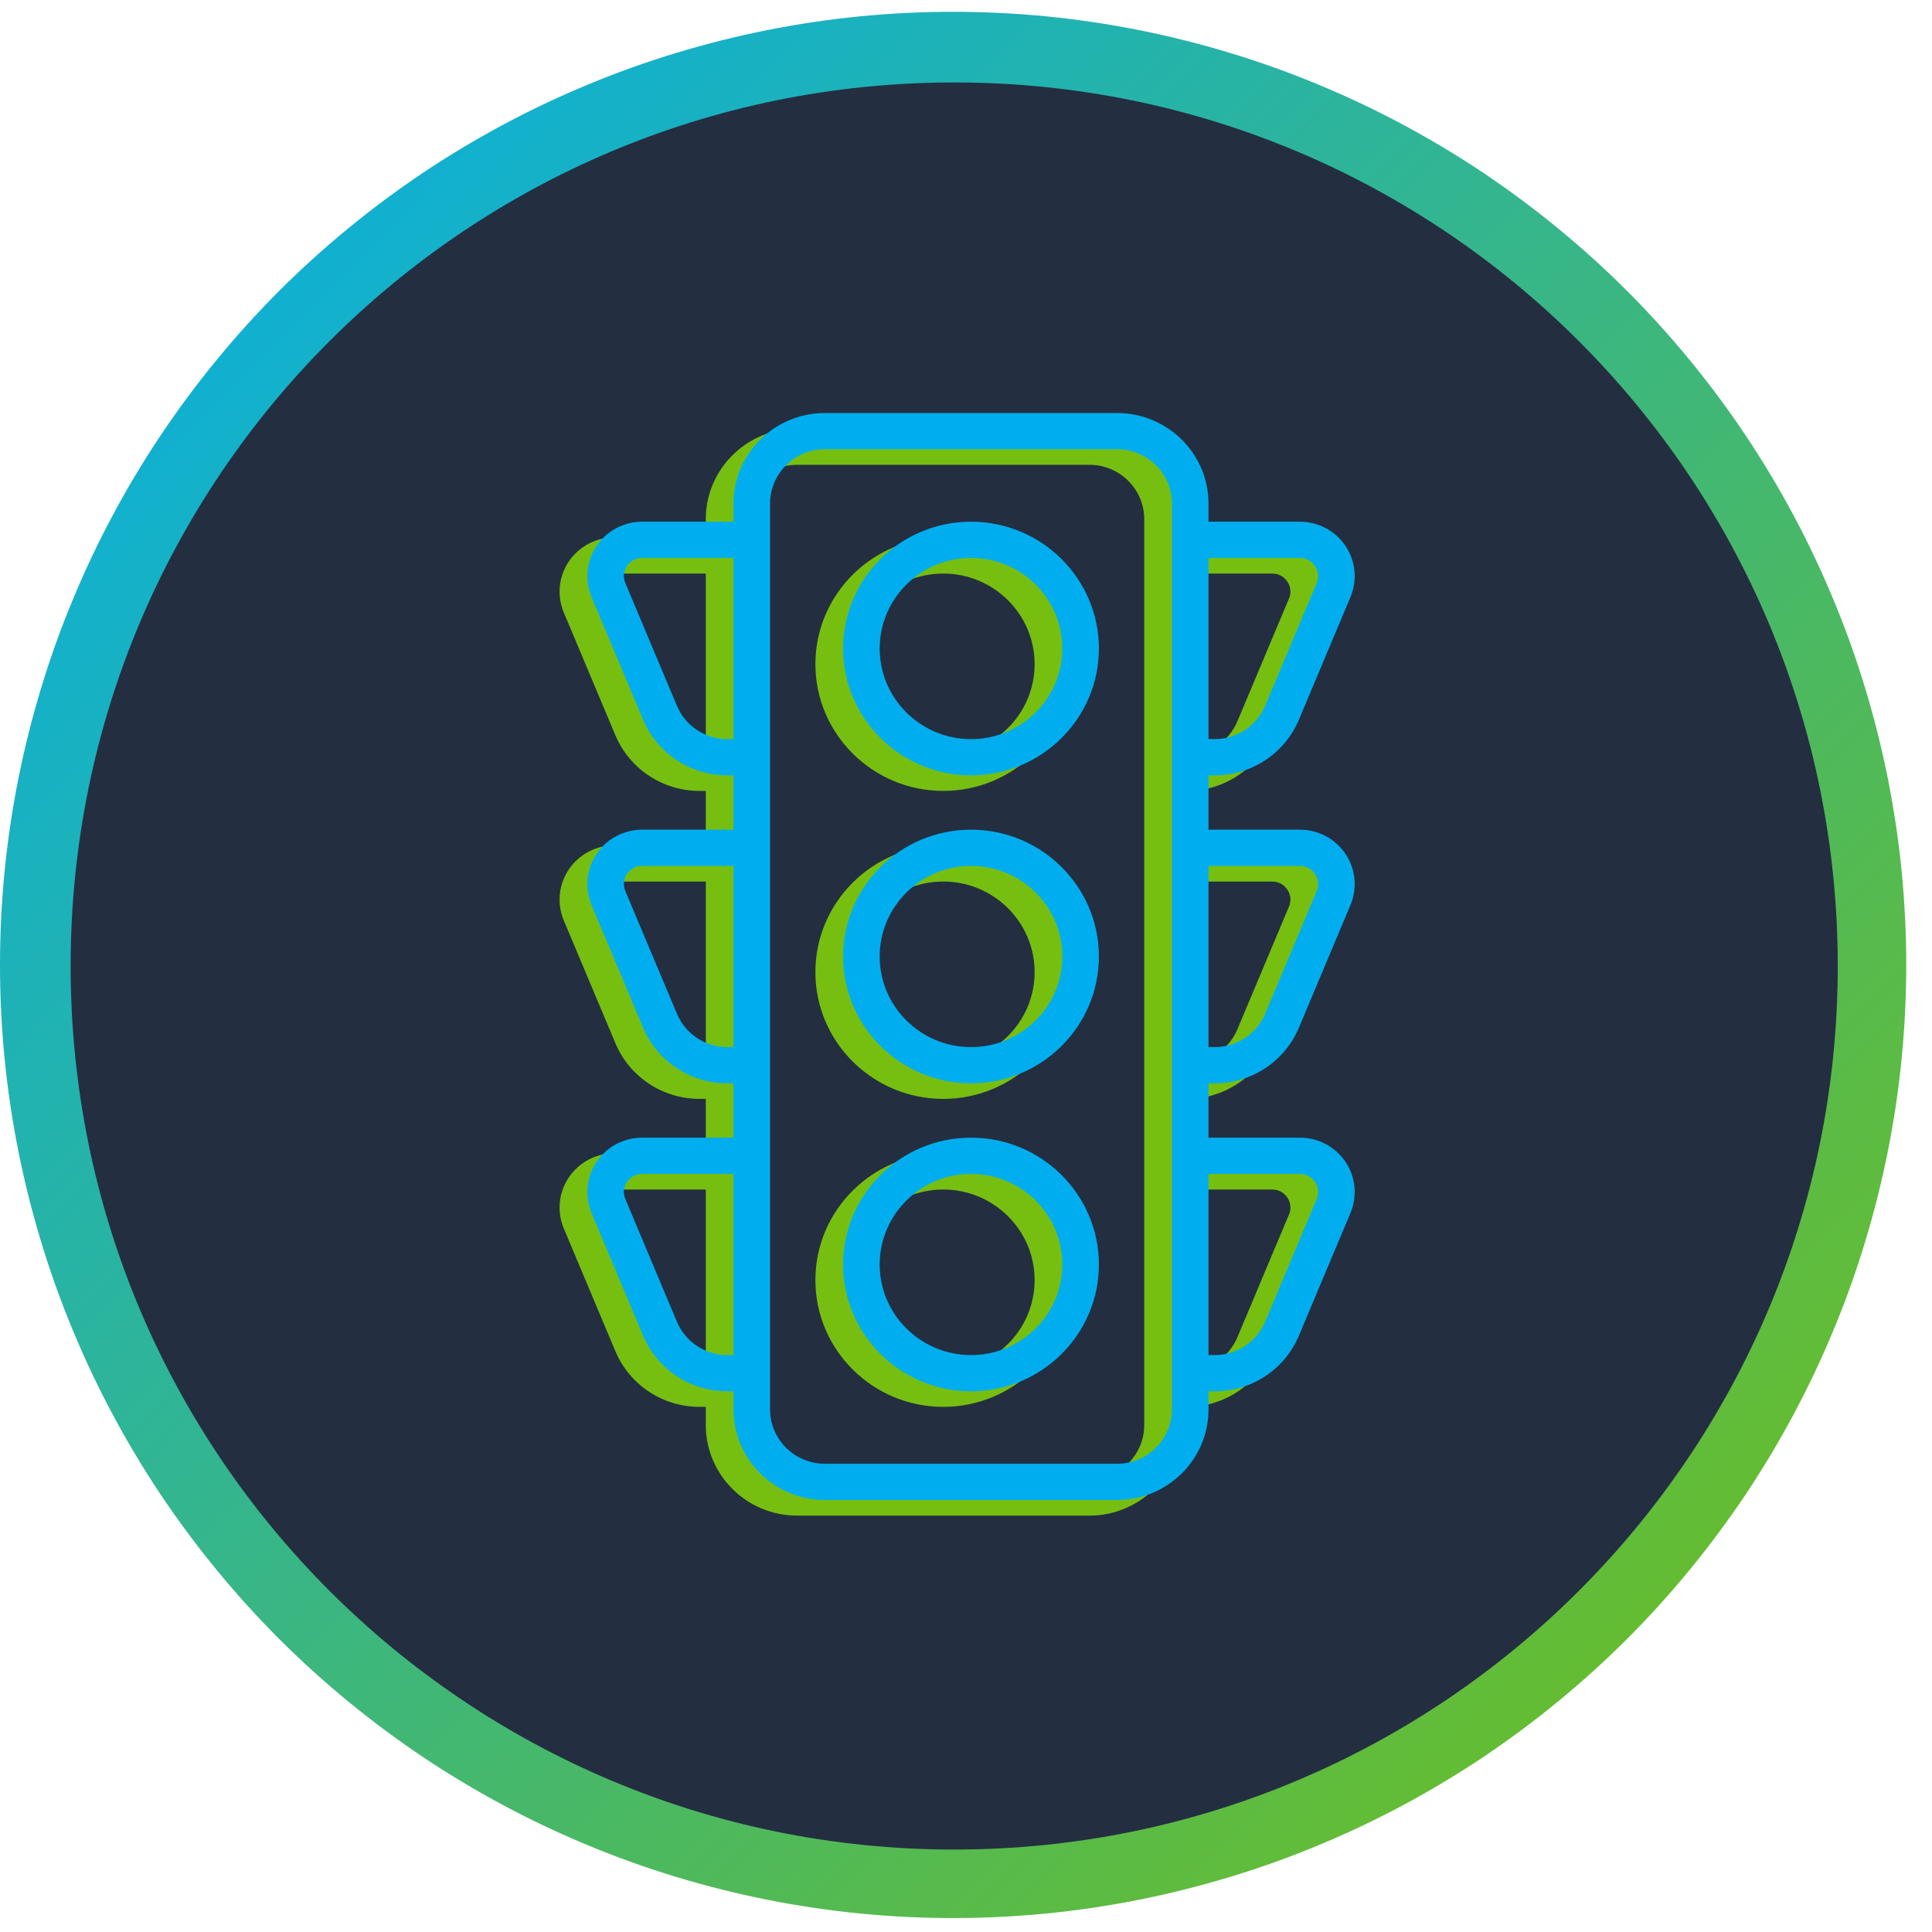
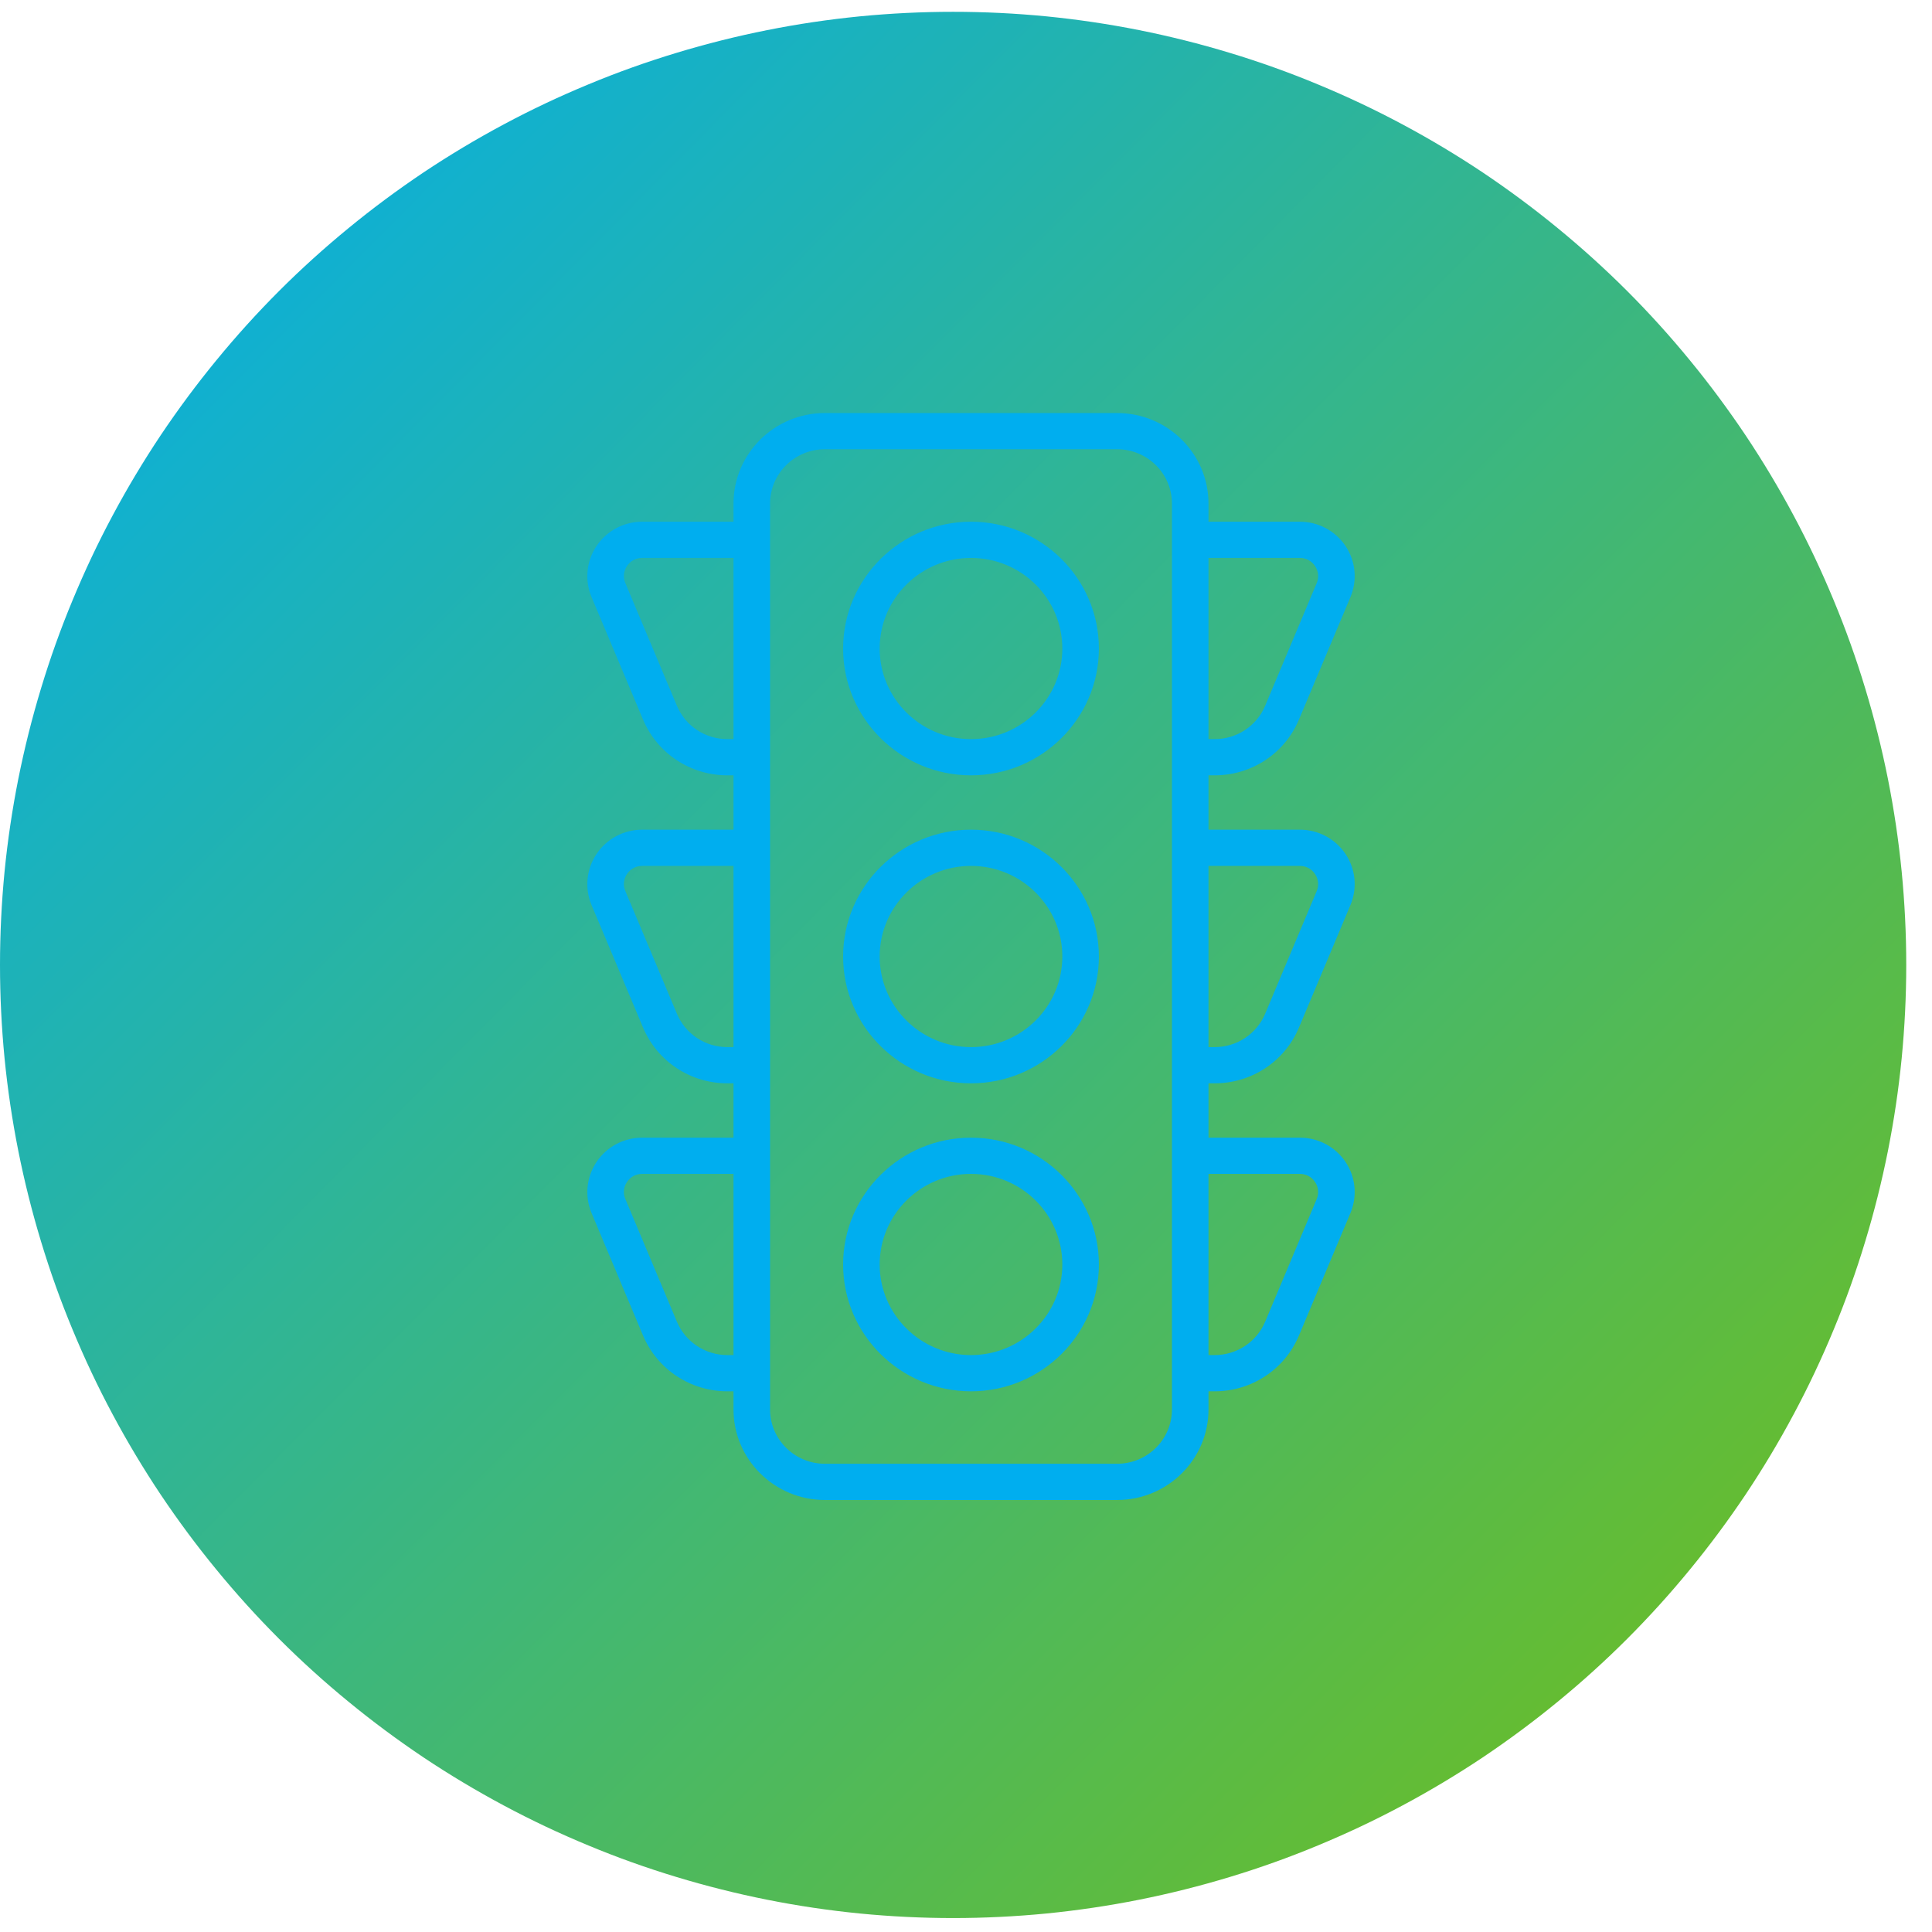
<svg xmlns="http://www.w3.org/2000/svg" width="150" zoomAndPan="magnify" viewBox="0 0 112.5 112.5" height="150" preserveAspectRatio="xMidYMid meet" version="1.0">
  <defs>
    <clipPath id="fcd388e48d">
      <path d="M 0 0.688 L 111 0.688 L 111 111.688 L 0 111.688 Z M 0 0.688 " clip-rule="nonzero" />
    </clipPath>
    <clipPath id="1665cba793">
      <path d="M 111 56.188 C 111 58.004 110.91 59.82 110.734 61.629 C 110.555 63.438 110.289 65.23 109.934 67.016 C 109.578 68.797 109.137 70.559 108.609 72.297 C 108.082 74.039 107.473 75.746 106.773 77.426 C 106.078 79.105 105.305 80.746 104.445 82.352 C 103.59 83.953 102.656 85.512 101.648 87.023 C 100.637 88.531 99.555 89.992 98.402 91.395 C 97.25 92.801 96.031 94.148 94.746 95.434 C 93.461 96.719 92.113 97.938 90.707 99.09 C 89.305 100.242 87.844 101.324 86.336 102.336 C 84.824 103.344 83.266 104.277 81.664 105.133 C 80.059 105.992 78.418 106.766 76.738 107.461 C 75.059 108.16 73.352 108.77 71.609 109.297 C 69.871 109.824 68.109 110.266 66.328 110.621 C 64.543 110.977 62.75 111.242 60.941 111.422 C 59.133 111.598 57.316 111.688 55.5 111.688 C 53.684 111.688 51.867 111.598 50.059 111.422 C 48.25 111.242 46.457 110.977 44.672 110.621 C 42.891 110.266 41.129 109.824 39.391 109.297 C 37.648 108.77 35.941 108.16 34.262 107.461 C 32.582 106.766 30.941 105.992 29.336 105.133 C 27.734 104.277 26.176 103.344 24.664 102.336 C 23.156 101.324 21.695 100.242 20.293 99.09 C 18.887 97.938 17.539 96.719 16.254 95.434 C 14.969 94.148 13.75 92.801 12.598 91.395 C 11.445 89.992 10.363 88.531 9.352 87.023 C 8.344 85.512 7.41 83.953 6.555 82.352 C 5.695 80.746 4.922 79.105 4.227 77.426 C 3.527 75.746 2.918 74.039 2.391 72.297 C 1.863 70.559 1.422 68.797 1.066 67.016 C 0.711 65.23 0.445 63.438 0.266 61.629 C 0.09 59.82 0 58.004 0 56.188 C 0 54.371 0.09 52.555 0.266 50.746 C 0.445 48.938 0.711 47.145 1.066 45.359 C 1.422 43.578 1.863 41.816 2.391 40.078 C 2.918 38.336 3.527 36.629 4.227 34.949 C 4.922 33.27 5.695 31.629 6.555 30.023 C 7.41 28.422 8.344 26.863 9.352 25.352 C 10.363 23.844 11.445 22.383 12.598 20.98 C 13.75 19.574 14.969 18.227 16.254 16.941 C 17.539 15.656 18.887 14.438 20.293 13.285 C 21.695 12.133 23.156 11.051 24.664 10.039 C 26.176 9.031 27.734 8.098 29.336 7.242 C 30.941 6.383 32.582 5.609 34.262 4.914 C 35.941 4.215 37.648 3.605 39.391 3.078 C 41.129 2.551 42.891 2.109 44.672 1.754 C 46.457 1.398 48.25 1.133 50.059 0.953 C 51.867 0.777 53.684 0.688 55.5 0.688 C 57.316 0.688 59.133 0.777 60.941 0.953 C 62.75 1.133 64.543 1.398 66.328 1.754 C 68.109 2.109 69.871 2.551 71.609 3.078 C 73.352 3.605 75.059 4.215 76.738 4.914 C 78.418 5.609 80.059 6.383 81.664 7.242 C 83.266 8.098 84.824 9.031 86.336 10.039 C 87.844 11.051 89.305 12.133 90.707 13.285 C 92.113 14.438 93.461 15.656 94.746 16.941 C 96.031 18.227 97.25 19.574 98.402 20.98 C 99.555 22.383 100.637 23.844 101.648 25.352 C 102.656 26.863 103.59 28.422 104.445 30.023 C 105.305 31.629 106.078 33.27 106.773 34.949 C 107.473 36.629 108.082 38.336 108.609 40.078 C 109.137 41.816 109.578 43.578 109.934 45.359 C 110.289 47.145 110.555 48.938 110.734 50.746 C 110.91 52.555 111 54.371 111 56.188 Z M 111 56.188 " clip-rule="nonzero" />
    </clipPath>
    <linearGradient x1="0" gradientTransform="matrix(111, 0, 0, 111, 0, 0.687)" y1="0" x2="1.005" gradientUnits="userSpaceOnUse" y2="0.995" id="ce26816780">
      <stop stop-opacity="1" stop-color="rgb(0%, 68.199%, 93.7%)" offset="0" />
      <stop stop-opacity="1" stop-color="rgb(0.179%, 68.225%, 93.364%)" offset="0.004" />
      <stop stop-opacity="1" stop-color="rgb(0.357%, 68.251%, 93.028%)" offset="0.008" />
      <stop stop-opacity="1" stop-color="rgb(0.536%, 68.277%, 92.691%)" offset="0.012" />
      <stop stop-opacity="1" stop-color="rgb(0.714%, 68.303%, 92.355%)" offset="0.016" />
      <stop stop-opacity="1" stop-color="rgb(0.893%, 68.329%, 92.02%)" offset="0.02" />
      <stop stop-opacity="1" stop-color="rgb(1.071%, 68.355%, 91.684%)" offset="0.023" />
      <stop stop-opacity="1" stop-color="rgb(1.25%, 68.381%, 91.348%)" offset="0.027" />
      <stop stop-opacity="1" stop-color="rgb(1.43%, 68.407%, 91.013%)" offset="0.031" />
      <stop stop-opacity="1" stop-color="rgb(1.608%, 68.433%, 90.677%)" offset="0.035" />
      <stop stop-opacity="1" stop-color="rgb(1.787%, 68.459%, 90.341%)" offset="0.039" />
      <stop stop-opacity="1" stop-color="rgb(1.965%, 68.483%, 90.005%)" offset="0.043" />
      <stop stop-opacity="1" stop-color="rgb(2.144%, 68.509%, 89.67%)" offset="0.047" />
      <stop stop-opacity="1" stop-color="rgb(2.322%, 68.535%, 89.333%)" offset="0.051" />
      <stop stop-opacity="1" stop-color="rgb(2.501%, 68.561%, 88.997%)" offset="0.055" />
      <stop stop-opacity="1" stop-color="rgb(2.679%, 68.587%, 88.661%)" offset="0.059" />
      <stop stop-opacity="1" stop-color="rgb(2.859%, 68.613%, 88.326%)" offset="0.062" />
      <stop stop-opacity="1" stop-color="rgb(3.038%, 68.639%, 87.99%)" offset="0.066" />
      <stop stop-opacity="1" stop-color="rgb(3.217%, 68.665%, 87.654%)" offset="0.07" />
      <stop stop-opacity="1" stop-color="rgb(3.395%, 68.69%, 87.318%)" offset="0.074" />
      <stop stop-opacity="1" stop-color="rgb(3.574%, 68.716%, 86.983%)" offset="0.078" />
      <stop stop-opacity="1" stop-color="rgb(3.752%, 68.742%, 86.647%)" offset="0.082" />
      <stop stop-opacity="1" stop-color="rgb(3.931%, 68.768%, 86.311%)" offset="0.086" />
      <stop stop-opacity="1" stop-color="rgb(4.109%, 68.794%, 85.976%)" offset="0.09" />
      <stop stop-opacity="1" stop-color="rgb(4.289%, 68.82%, 85.64%)" offset="0.094" />
      <stop stop-opacity="1" stop-color="rgb(4.468%, 68.846%, 85.303%)" offset="0.098" />
      <stop stop-opacity="1" stop-color="rgb(4.646%, 68.872%, 84.967%)" offset="0.102" />
      <stop stop-opacity="1" stop-color="rgb(4.825%, 68.898%, 84.631%)" offset="0.105" />
      <stop stop-opacity="1" stop-color="rgb(5.003%, 68.924%, 84.296%)" offset="0.109" />
      <stop stop-opacity="1" stop-color="rgb(5.182%, 68.95%, 83.96%)" offset="0.113" />
      <stop stop-opacity="1" stop-color="rgb(5.36%, 68.976%, 83.624%)" offset="0.117" />
      <stop stop-opacity="1" stop-color="rgb(5.539%, 69%, 83.289%)" offset="0.121" />
      <stop stop-opacity="1" stop-color="rgb(5.719%, 69.026%, 82.953%)" offset="0.125" />
      <stop stop-opacity="1" stop-color="rgb(5.898%, 69.052%, 82.617%)" offset="0.129" />
      <stop stop-opacity="1" stop-color="rgb(6.076%, 69.078%, 82.281%)" offset="0.133" />
      <stop stop-opacity="1" stop-color="rgb(6.255%, 69.104%, 81.944%)" offset="0.137" />
      <stop stop-opacity="1" stop-color="rgb(6.433%, 69.13%, 81.609%)" offset="0.141" />
      <stop stop-opacity="1" stop-color="rgb(6.612%, 69.156%, 81.273%)" offset="0.145" />
      <stop stop-opacity="1" stop-color="rgb(6.79%, 69.182%, 80.937%)" offset="0.148" />
      <stop stop-opacity="1" stop-color="rgb(6.969%, 69.208%, 80.602%)" offset="0.152" />
      <stop stop-opacity="1" stop-color="rgb(7.149%, 69.234%, 80.266%)" offset="0.156" />
      <stop stop-opacity="1" stop-color="rgb(7.327%, 69.26%, 79.93%)" offset="0.16" />
      <stop stop-opacity="1" stop-color="rgb(7.506%, 69.286%, 79.594%)" offset="0.164" />
      <stop stop-opacity="1" stop-color="rgb(7.684%, 69.312%, 79.259%)" offset="0.168" />
      <stop stop-opacity="1" stop-color="rgb(7.863%, 69.337%, 78.923%)" offset="0.172" />
      <stop stop-opacity="1" stop-color="rgb(8.041%, 69.363%, 78.586%)" offset="0.176" />
      <stop stop-opacity="1" stop-color="rgb(8.22%, 69.389%, 78.25%)" offset="0.18" />
      <stop stop-opacity="1" stop-color="rgb(8.398%, 69.415%, 77.914%)" offset="0.184" />
      <stop stop-opacity="1" stop-color="rgb(8.578%, 69.441%, 77.579%)" offset="0.188" />
      <stop stop-opacity="1" stop-color="rgb(8.757%, 69.467%, 77.243%)" offset="0.191" />
      <stop stop-opacity="1" stop-color="rgb(8.936%, 69.493%, 76.907%)" offset="0.195" />
      <stop stop-opacity="1" stop-color="rgb(9.114%, 69.518%, 76.572%)" offset="0.199" />
      <stop stop-opacity="1" stop-color="rgb(9.293%, 69.543%, 76.236%)" offset="0.203" />
      <stop stop-opacity="1" stop-color="rgb(9.471%, 69.569%, 75.9%)" offset="0.207" />
      <stop stop-opacity="1" stop-color="rgb(9.65%, 69.595%, 75.565%)" offset="0.211" />
      <stop stop-opacity="1" stop-color="rgb(9.828%, 69.621%, 75.229%)" offset="0.215" />
      <stop stop-opacity="1" stop-color="rgb(10.008%, 69.647%, 74.893%)" offset="0.219" />
      <stop stop-opacity="1" stop-color="rgb(10.187%, 69.673%, 74.556%)" offset="0.223" />
      <stop stop-opacity="1" stop-color="rgb(10.365%, 69.699%, 74.22%)" offset="0.227" />
      <stop stop-opacity="1" stop-color="rgb(10.544%, 69.725%, 73.885%)" offset="0.23" />
      <stop stop-opacity="1" stop-color="rgb(10.722%, 69.751%, 73.549%)" offset="0.234" />
      <stop stop-opacity="1" stop-color="rgb(10.901%, 69.777%, 73.213%)" offset="0.238" />
      <stop stop-opacity="1" stop-color="rgb(11.081%, 69.803%, 72.878%)" offset="0.242" />
      <stop stop-opacity="1" stop-color="rgb(11.259%, 69.829%, 72.542%)" offset="0.246" />
      <stop stop-opacity="1" stop-color="rgb(11.438%, 69.855%, 72.206%)" offset="0.25" />
      <stop stop-opacity="1" stop-color="rgb(11.617%, 69.881%, 71.87%)" offset="0.254" />
      <stop stop-opacity="1" stop-color="rgb(11.795%, 69.907%, 71.535%)" offset="0.258" />
      <stop stop-opacity="1" stop-color="rgb(11.974%, 69.933%, 71.198%)" offset="0.262" />
      <stop stop-opacity="1" stop-color="rgb(12.152%, 69.958%, 70.862%)" offset="0.266" />
      <stop stop-opacity="1" stop-color="rgb(12.331%, 69.984%, 70.526%)" offset="0.27" />
      <stop stop-opacity="1" stop-color="rgb(12.511%, 70.01%, 70.19%)" offset="0.273" />
      <stop stop-opacity="1" stop-color="rgb(12.689%, 70.035%, 69.855%)" offset="0.277" />
      <stop stop-opacity="1" stop-color="rgb(12.868%, 70.061%, 69.519%)" offset="0.281" />
      <stop stop-opacity="1" stop-color="rgb(13.046%, 70.087%, 69.183%)" offset="0.285" />
      <stop stop-opacity="1" stop-color="rgb(13.225%, 70.113%, 68.848%)" offset="0.289" />
      <stop stop-opacity="1" stop-color="rgb(13.403%, 70.139%, 68.512%)" offset="0.293" />
      <stop stop-opacity="1" stop-color="rgb(13.582%, 70.164%, 68.176%)" offset="0.297" />
      <stop stop-opacity="1" stop-color="rgb(13.76%, 70.19%, 67.841%)" offset="0.301" />
      <stop stop-opacity="1" stop-color="rgb(13.94%, 70.216%, 67.505%)" offset="0.305" />
      <stop stop-opacity="1" stop-color="rgb(14.119%, 70.242%, 67.168%)" offset="0.309" />
      <stop stop-opacity="1" stop-color="rgb(14.297%, 70.268%, 66.832%)" offset="0.312" />
      <stop stop-opacity="1" stop-color="rgb(14.476%, 70.294%, 66.496%)" offset="0.316" />
      <stop stop-opacity="1" stop-color="rgb(14.655%, 70.32%, 66.161%)" offset="0.32" />
      <stop stop-opacity="1" stop-color="rgb(14.833%, 70.346%, 65.825%)" offset="0.324" />
      <stop stop-opacity="1" stop-color="rgb(15.012%, 70.372%, 65.489%)" offset="0.328" />
      <stop stop-opacity="1" stop-color="rgb(15.19%, 70.398%, 65.154%)" offset="0.332" />
      <stop stop-opacity="1" stop-color="rgb(15.37%, 70.424%, 64.818%)" offset="0.336" />
      <stop stop-opacity="1" stop-color="rgb(15.549%, 70.45%, 64.482%)" offset="0.34" />
      <stop stop-opacity="1" stop-color="rgb(15.727%, 70.476%, 64.146%)" offset="0.344" />
      <stop stop-opacity="1" stop-color="rgb(15.906%, 70.502%, 63.809%)" offset="0.348" />
      <stop stop-opacity="1" stop-color="rgb(16.084%, 70.528%, 63.474%)" offset="0.352" />
      <stop stop-opacity="1" stop-color="rgb(16.263%, 70.552%, 63.138%)" offset="0.355" />
      <stop stop-opacity="1" stop-color="rgb(16.441%, 70.578%, 62.802%)" offset="0.359" />
      <stop stop-opacity="1" stop-color="rgb(16.62%, 70.604%, 62.466%)" offset="0.363" />
      <stop stop-opacity="1" stop-color="rgb(16.8%, 70.63%, 62.131%)" offset="0.367" />
      <stop stop-opacity="1" stop-color="rgb(16.978%, 70.656%, 61.795%)" offset="0.371" />
      <stop stop-opacity="1" stop-color="rgb(17.157%, 70.682%, 61.459%)" offset="0.375" />
      <stop stop-opacity="1" stop-color="rgb(17.336%, 70.708%, 61.124%)" offset="0.379" />
      <stop stop-opacity="1" stop-color="rgb(17.514%, 70.734%, 60.788%)" offset="0.383" />
      <stop stop-opacity="1" stop-color="rgb(17.693%, 70.76%, 60.452%)" offset="0.387" />
      <stop stop-opacity="1" stop-color="rgb(17.871%, 70.786%, 60.117%)" offset="0.391" />
      <stop stop-opacity="1" stop-color="rgb(18.05%, 70.811%, 59.779%)" offset="0.395" />
      <stop stop-opacity="1" stop-color="rgb(18.23%, 70.837%, 59.444%)" offset="0.398" />
      <stop stop-opacity="1" stop-color="rgb(18.408%, 70.863%, 59.108%)" offset="0.402" />
      <stop stop-opacity="1" stop-color="rgb(18.587%, 70.889%, 58.772%)" offset="0.406" />
      <stop stop-opacity="1" stop-color="rgb(18.765%, 70.915%, 58.437%)" offset="0.41" />
      <stop stop-opacity="1" stop-color="rgb(18.944%, 70.941%, 58.101%)" offset="0.414" />
      <stop stop-opacity="1" stop-color="rgb(19.122%, 70.967%, 57.765%)" offset="0.418" />
      <stop stop-opacity="1" stop-color="rgb(19.301%, 70.993%, 57.43%)" offset="0.422" />
      <stop stop-opacity="1" stop-color="rgb(19.479%, 71.019%, 57.094%)" offset="0.426" />
      <stop stop-opacity="1" stop-color="rgb(19.659%, 71.045%, 56.758%)" offset="0.43" />
      <stop stop-opacity="1" stop-color="rgb(19.838%, 71.069%, 56.421%)" offset="0.434" />
      <stop stop-opacity="1" stop-color="rgb(20.016%, 71.095%, 56.085%)" offset="0.438" />
      <stop stop-opacity="1" stop-color="rgb(20.195%, 71.121%, 55.75%)" offset="0.441" />
      <stop stop-opacity="1" stop-color="rgb(20.374%, 71.147%, 55.414%)" offset="0.445" />
      <stop stop-opacity="1" stop-color="rgb(20.552%, 71.173%, 55.078%)" offset="0.449" />
      <stop stop-opacity="1" stop-color="rgb(20.732%, 71.199%, 54.742%)" offset="0.453" />
      <stop stop-opacity="1" stop-color="rgb(20.911%, 71.225%, 54.407%)" offset="0.457" />
      <stop stop-opacity="1" stop-color="rgb(21.089%, 71.251%, 54.071%)" offset="0.461" />
      <stop stop-opacity="1" stop-color="rgb(21.268%, 71.277%, 53.735%)" offset="0.465" />
      <stop stop-opacity="1" stop-color="rgb(21.446%, 71.303%, 53.4%)" offset="0.469" />
      <stop stop-opacity="1" stop-color="rgb(21.625%, 71.329%, 53.062%)" offset="0.473" />
      <stop stop-opacity="1" stop-color="rgb(21.803%, 71.355%, 52.727%)" offset="0.477" />
      <stop stop-opacity="1" stop-color="rgb(21.982%, 71.381%, 52.391%)" offset="0.48" />
      <stop stop-opacity="1" stop-color="rgb(22.162%, 71.407%, 52.055%)" offset="0.484" />
      <stop stop-opacity="1" stop-color="rgb(22.34%, 71.432%, 51.72%)" offset="0.488" />
      <stop stop-opacity="1" stop-color="rgb(22.519%, 71.458%, 51.384%)" offset="0.492" />
      <stop stop-opacity="1" stop-color="rgb(22.697%, 71.484%, 51.048%)" offset="0.496" />
      <stop stop-opacity="1" stop-color="rgb(22.876%, 71.51%, 50.713%)" offset="0.5" />
      <stop stop-opacity="1" stop-color="rgb(23.055%, 71.536%, 50.377%)" offset="0.504" />
      <stop stop-opacity="1" stop-color="rgb(23.233%, 71.562%, 50.041%)" offset="0.508" />
      <stop stop-opacity="1" stop-color="rgb(23.412%, 71.587%, 49.706%)" offset="0.512" />
      <stop stop-opacity="1" stop-color="rgb(23.592%, 71.613%, 49.37%)" offset="0.516" />
      <stop stop-opacity="1" stop-color="rgb(23.77%, 71.638%, 49.033%)" offset="0.52" />
      <stop stop-opacity="1" stop-color="rgb(23.949%, 71.664%, 48.697%)" offset="0.523" />
      <stop stop-opacity="1" stop-color="rgb(24.127%, 71.69%, 48.361%)" offset="0.527" />
      <stop stop-opacity="1" stop-color="rgb(24.306%, 71.716%, 48.026%)" offset="0.531" />
      <stop stop-opacity="1" stop-color="rgb(24.484%, 71.742%, 47.69%)" offset="0.535" />
      <stop stop-opacity="1" stop-color="rgb(24.663%, 71.768%, 47.354%)" offset="0.539" />
      <stop stop-opacity="1" stop-color="rgb(24.841%, 71.794%, 47.018%)" offset="0.543" />
      <stop stop-opacity="1" stop-color="rgb(25.021%, 71.82%, 46.683%)" offset="0.547" />
      <stop stop-opacity="1" stop-color="rgb(25.2%, 71.846%, 46.347%)" offset="0.551" />
      <stop stop-opacity="1" stop-color="rgb(25.378%, 71.872%, 46.011%)" offset="0.555" />
      <stop stop-opacity="1" stop-color="rgb(25.557%, 71.898%, 45.674%)" offset="0.559" />
      <stop stop-opacity="1" stop-color="rgb(25.735%, 71.924%, 45.338%)" offset="0.562" />
      <stop stop-opacity="1" stop-color="rgb(25.914%, 71.95%, 45.003%)" offset="0.566" />
      <stop stop-opacity="1" stop-color="rgb(26.093%, 71.976%, 44.667%)" offset="0.57" />
      <stop stop-opacity="1" stop-color="rgb(26.271%, 72.002%, 44.331%)" offset="0.574" />
      <stop stop-opacity="1" stop-color="rgb(26.451%, 72.028%, 43.996%)" offset="0.578" />
      <stop stop-opacity="1" stop-color="rgb(26.63%, 72.052%, 43.66%)" offset="0.582" />
      <stop stop-opacity="1" stop-color="rgb(26.808%, 72.078%, 43.324%)" offset="0.586" />
      <stop stop-opacity="1" stop-color="rgb(26.987%, 72.104%, 42.989%)" offset="0.59" />
      <stop stop-opacity="1" stop-color="rgb(27.165%, 72.13%, 42.653%)" offset="0.594" />
      <stop stop-opacity="1" stop-color="rgb(27.344%, 72.156%, 42.317%)" offset="0.598" />
      <stop stop-opacity="1" stop-color="rgb(27.522%, 72.182%, 41.982%)" offset="0.602" />
      <stop stop-opacity="1" stop-color="rgb(27.701%, 72.208%, 41.644%)" offset="0.605" />
      <stop stop-opacity="1" stop-color="rgb(27.881%, 72.234%, 41.309%)" offset="0.609" />
      <stop stop-opacity="1" stop-color="rgb(28.059%, 72.26%, 40.973%)" offset="0.613" />
      <stop stop-opacity="1" stop-color="rgb(28.238%, 72.285%, 40.637%)" offset="0.617" />
      <stop stop-opacity="1" stop-color="rgb(28.416%, 72.311%, 40.302%)" offset="0.621" />
      <stop stop-opacity="1" stop-color="rgb(28.595%, 72.337%, 39.966%)" offset="0.625" />
      <stop stop-opacity="1" stop-color="rgb(28.773%, 72.363%, 39.63%)" offset="0.629" />
      <stop stop-opacity="1" stop-color="rgb(28.952%, 72.389%, 39.294%)" offset="0.633" />
      <stop stop-opacity="1" stop-color="rgb(29.131%, 72.415%, 38.959%)" offset="0.637" />
      <stop stop-opacity="1" stop-color="rgb(29.311%, 72.441%, 38.623%)" offset="0.641" />
      <stop stop-opacity="1" stop-color="rgb(29.489%, 72.467%, 38.286%)" offset="0.645" />
      <stop stop-opacity="1" stop-color="rgb(29.668%, 72.493%, 37.95%)" offset="0.648" />
      <stop stop-opacity="1" stop-color="rgb(29.846%, 72.519%, 37.614%)" offset="0.652" />
      <stop stop-opacity="1" stop-color="rgb(30.025%, 72.545%, 37.279%)" offset="0.656" />
      <stop stop-opacity="1" stop-color="rgb(30.203%, 72.569%, 36.943%)" offset="0.66" />
      <stop stop-opacity="1" stop-color="rgb(30.383%, 72.595%, 36.607%)" offset="0.664" />
      <stop stop-opacity="1" stop-color="rgb(30.562%, 72.621%, 36.272%)" offset="0.668" />
      <stop stop-opacity="1" stop-color="rgb(30.74%, 72.647%, 35.936%)" offset="0.672" />
      <stop stop-opacity="1" stop-color="rgb(30.919%, 72.673%, 35.6%)" offset="0.676" />
      <stop stop-opacity="1" stop-color="rgb(31.097%, 72.699%, 35.265%)" offset="0.68" />
      <stop stop-opacity="1" stop-color="rgb(31.276%, 72.725%, 34.929%)" offset="0.684" />
      <stop stop-opacity="1" stop-color="rgb(31.454%, 72.751%, 34.593%)" offset="0.688" />
      <stop stop-opacity="1" stop-color="rgb(31.633%, 72.777%, 34.256%)" offset="0.691" />
      <stop stop-opacity="1" stop-color="rgb(31.813%, 72.803%, 33.92%)" offset="0.695" />
      <stop stop-opacity="1" stop-color="rgb(31.992%, 72.829%, 33.585%)" offset="0.699" />
      <stop stop-opacity="1" stop-color="rgb(32.17%, 72.855%, 33.249%)" offset="0.703" />
      <stop stop-opacity="1" stop-color="rgb(32.349%, 72.881%, 32.913%)" offset="0.707" />
      <stop stop-opacity="1" stop-color="rgb(32.527%, 72.906%, 32.578%)" offset="0.711" />
      <stop stop-opacity="1" stop-color="rgb(32.706%, 72.932%, 32.242%)" offset="0.715" />
      <stop stop-opacity="1" stop-color="rgb(32.884%, 72.958%, 31.906%)" offset="0.719" />
      <stop stop-opacity="1" stop-color="rgb(33.063%, 72.984%, 31.57%)" offset="0.723" />
      <stop stop-opacity="1" stop-color="rgb(33.243%, 73.01%, 31.235%)" offset="0.727" />
      <stop stop-opacity="1" stop-color="rgb(33.421%, 73.036%, 30.898%)" offset="0.73" />
      <stop stop-opacity="1" stop-color="rgb(33.6%, 73.062%, 30.562%)" offset="0.734" />
      <stop stop-opacity="1" stop-color="rgb(33.778%, 73.087%, 30.226%)" offset="0.738" />
      <stop stop-opacity="1" stop-color="rgb(33.957%, 73.112%, 29.89%)" offset="0.742" />
      <stop stop-opacity="1" stop-color="rgb(34.135%, 73.138%, 29.555%)" offset="0.746" />
      <stop stop-opacity="1" stop-color="rgb(34.314%, 73.164%, 29.219%)" offset="0.75" />
      <stop stop-opacity="1" stop-color="rgb(34.492%, 73.19%, 28.883%)" offset="0.754" />
      <stop stop-opacity="1" stop-color="rgb(34.673%, 73.216%, 28.548%)" offset="0.758" />
      <stop stop-opacity="1" stop-color="rgb(34.851%, 73.242%, 28.212%)" offset="0.762" />
      <stop stop-opacity="1" stop-color="rgb(35.03%, 73.268%, 27.876%)" offset="0.766" />
      <stop stop-opacity="1" stop-color="rgb(35.208%, 73.294%, 27.539%)" offset="0.77" />
      <stop stop-opacity="1" stop-color="rgb(35.387%, 73.32%, 27.203%)" offset="0.773" />
      <stop stop-opacity="1" stop-color="rgb(35.565%, 73.346%, 26.868%)" offset="0.777" />
      <stop stop-opacity="1" stop-color="rgb(35.744%, 73.372%, 26.532%)" offset="0.781" />
      <stop stop-opacity="1" stop-color="rgb(35.922%, 73.398%, 26.196%)" offset="0.785" />
      <stop stop-opacity="1" stop-color="rgb(36.102%, 73.424%, 25.861%)" offset="0.789" />
      <stop stop-opacity="1" stop-color="rgb(36.281%, 73.45%, 25.525%)" offset="0.793" />
      <stop stop-opacity="1" stop-color="rgb(36.459%, 73.476%, 25.189%)" offset="0.797" />
      <stop stop-opacity="1" stop-color="rgb(36.638%, 73.502%, 24.854%)" offset="0.801" />
      <stop stop-opacity="1" stop-color="rgb(36.816%, 73.528%, 24.518%)" offset="0.805" />
      <stop stop-opacity="1" stop-color="rgb(36.995%, 73.553%, 24.182%)" offset="0.809" />
      <stop stop-opacity="1" stop-color="rgb(37.173%, 73.579%, 23.846%)" offset="0.812" />
      <stop stop-opacity="1" stop-color="rgb(37.352%, 73.604%, 23.509%)" offset="0.816" />
      <stop stop-opacity="1" stop-color="rgb(37.532%, 73.63%, 23.174%)" offset="0.82" />
      <stop stop-opacity="1" stop-color="rgb(37.711%, 73.656%, 22.838%)" offset="0.824" />
      <stop stop-opacity="1" stop-color="rgb(37.889%, 73.682%, 22.502%)" offset="0.828" />
      <stop stop-opacity="1" stop-color="rgb(38.068%, 73.708%, 22.166%)" offset="0.832" />
      <stop stop-opacity="1" stop-color="rgb(38.246%, 73.734%, 21.831%)" offset="0.836" />
      <stop stop-opacity="1" stop-color="rgb(38.425%, 73.759%, 21.495%)" offset="0.84" />
      <stop stop-opacity="1" stop-color="rgb(38.603%, 73.785%, 21.159%)" offset="0.844" />
      <stop stop-opacity="1" stop-color="rgb(38.782%, 73.811%, 20.824%)" offset="0.848" />
      <stop stop-opacity="1" stop-color="rgb(38.962%, 73.837%, 20.488%)" offset="0.852" />
      <stop stop-opacity="1" stop-color="rgb(39.14%, 73.863%, 20.151%)" offset="0.855" />
      <stop stop-opacity="1" stop-color="rgb(39.319%, 73.889%, 19.815%)" offset="0.859" />
      <stop stop-opacity="1" stop-color="rgb(39.497%, 73.915%, 19.479%)" offset="0.863" />
      <stop stop-opacity="1" stop-color="rgb(39.676%, 73.941%, 19.144%)" offset="0.867" />
      <stop stop-opacity="1" stop-color="rgb(39.854%, 73.967%, 18.808%)" offset="0.871" />
      <stop stop-opacity="1" stop-color="rgb(40.034%, 73.993%, 18.472%)" offset="0.875" />
      <stop stop-opacity="1" stop-color="rgb(40.213%, 74.019%, 18.137%)" offset="0.879" />
      <stop stop-opacity="1" stop-color="rgb(40.392%, 74.045%, 17.801%)" offset="0.883" />
      <stop stop-opacity="1" stop-color="rgb(40.57%, 74.071%, 17.465%)" offset="0.887" />
      <stop stop-opacity="1" stop-color="rgb(40.749%, 74.097%, 17.13%)" offset="0.891" />
      <stop stop-opacity="1" stop-color="rgb(40.927%, 74.121%, 16.794%)" offset="0.895" />
      <stop stop-opacity="1" stop-color="rgb(41.106%, 74.147%, 16.458%)" offset="0.898" />
      <stop stop-opacity="1" stop-color="rgb(41.284%, 74.173%, 16.121%)" offset="0.902" />
      <stop stop-opacity="1" stop-color="rgb(41.464%, 74.199%, 15.785%)" offset="0.906" />
      <stop stop-opacity="1" stop-color="rgb(41.643%, 74.225%, 15.45%)" offset="0.91" />
      <stop stop-opacity="1" stop-color="rgb(41.821%, 74.251%, 15.114%)" offset="0.914" />
      <stop stop-opacity="1" stop-color="rgb(42%, 74.277%, 14.778%)" offset="0.918" />
      <stop stop-opacity="1" stop-color="rgb(42.178%, 74.303%, 14.442%)" offset="0.922" />
      <stop stop-opacity="1" stop-color="rgb(42.357%, 74.329%, 14.107%)" offset="0.926" />
      <stop stop-opacity="1" stop-color="rgb(42.535%, 74.355%, 13.771%)" offset="0.93" />
      <stop stop-opacity="1" stop-color="rgb(42.714%, 74.38%, 13.435%)" offset="0.934" />
      <stop stop-opacity="1" stop-color="rgb(42.894%, 74.406%, 13.1%)" offset="0.938" />
      <stop stop-opacity="1" stop-color="rgb(43.073%, 74.432%, 12.762%)" offset="0.941" />
      <stop stop-opacity="1" stop-color="rgb(43.251%, 74.458%, 12.427%)" offset="0.945" />
      <stop stop-opacity="1" stop-color="rgb(43.43%, 74.484%, 12.091%)" offset="0.949" />
      <stop stop-opacity="1" stop-color="rgb(43.608%, 74.51%, 11.755%)" offset="0.953" />
      <stop stop-opacity="1" stop-color="rgb(43.787%, 74.536%, 11.42%)" offset="0.957" />
      <stop stop-opacity="1" stop-color="rgb(43.965%, 74.562%, 11.084%)" offset="0.961" />
      <stop stop-opacity="1" stop-color="rgb(44.144%, 74.588%, 10.748%)" offset="0.965" />
      <stop stop-opacity="1" stop-color="rgb(44.324%, 74.614%, 10.413%)" offset="0.969" />
      <stop stop-opacity="1" stop-color="rgb(44.502%, 74.638%, 10.077%)" offset="0.973" />
      <stop stop-opacity="1" stop-color="rgb(44.681%, 74.664%, 9.741%)" offset="0.977" />
      <stop stop-opacity="1" stop-color="rgb(44.859%, 74.69%, 9.404%)" offset="0.98" />
      <stop stop-opacity="1" stop-color="rgb(45.038%, 74.716%, 9.068%)" offset="0.984" />
      <stop stop-opacity="1" stop-color="rgb(45.216%, 74.742%, 8.733%)" offset="0.988" />
      <stop stop-opacity="1" stop-color="rgb(45.395%, 74.768%, 8.397%)" offset="0.992" />
      <stop stop-opacity="1" stop-color="rgb(45.573%, 74.794%, 8.061%)" offset="0.996" />
      <stop stop-opacity="1" stop-color="rgb(45.753%, 74.82%, 7.726%)" offset="1" />
    </linearGradient>
    <clipPath id="909388a088">
      <path d="M 4.113 4.801 L 107.012 4.801 L 107.012 107.699 L 4.113 107.699 Z M 4.113 4.801 " clip-rule="nonzero" />
    </clipPath>
    <clipPath id="d988aa264a">
-       <path d="M 55.562 4.801 C 27.148 4.801 4.113 27.836 4.113 56.25 C 4.113 84.664 27.148 107.699 55.562 107.699 C 83.977 107.699 107.012 84.664 107.012 56.25 C 107.012 27.836 83.977 4.801 55.562 4.801 " clip-rule="nonzero" />
-     </clipPath>
+       </clipPath>
    <clipPath id="6e9c4a7508">
      <path d="M 32.375 24.73 L 77.375 24.73 L 77.375 88.48 L 32.375 88.48 Z M 32.375 24.73 " clip-rule="nonzero" />
    </clipPath>
    <clipPath id="aa308f33a1">
      <path d="M 34 24 L 78.988 24 L 78.988 87.574 L 34 87.574 Z M 34 24 " clip-rule="nonzero" />
    </clipPath>
  </defs>
  <g clip-path="url(#fcd388e48d)">
    <g clip-path="url(#1665cba793)">
      <path fill="url(#ce26816780)" d="M 0 0.688 L 0 111.688 L 111 111.688 L 111 0.688 Z M 0 0.688 " fill-rule="nonzero" />
    </g>
  </g>
  <g clip-path="url(#909388a088)">
    <g clip-path="url(#d988aa264a)">
-       <path fill="#242e41" d="M 4.113 4.801 L 107.012 4.801 L 107.012 107.699 L 4.113 107.699 Z M 4.113 4.801 " fill-opacity="1" fill-rule="nonzero" />
-     </g>
+       </g>
  </g>
  <g clip-path="url(#6e9c4a7508)">
-     <path fill="#76bf11" d="M 74.074 69.266 C 74.438 69.266 74.762 69.434 74.961 69.734 C 75.16 70.031 75.199 70.395 75.055 70.727 L 72.055 77.863 C 71.562 79.047 70.402 79.812 69.109 79.812 L 68.758 79.812 L 68.758 69.266 Z M 66.629 82.977 C 66.629 84.727 65.199 86.141 63.438 86.141 L 46.414 86.141 C 44.656 86.141 43.223 84.727 43.223 82.977 L 43.223 30.23 C 43.223 28.484 44.656 27.066 46.414 27.066 L 63.438 27.066 C 65.199 27.066 66.629 28.484 66.629 30.23 Z M 40.742 79.812 C 39.449 79.812 38.297 79.047 37.797 77.863 L 34.797 70.727 C 34.656 70.395 34.691 70.031 34.891 69.734 C 35.094 69.434 35.414 69.266 35.777 69.266 L 41.098 69.266 L 41.098 79.812 Z M 40.742 61.879 C 39.449 61.879 38.297 61.117 37.797 59.93 L 34.797 52.793 C 34.656 52.461 34.691 52.098 34.891 51.801 C 35.094 51.5 35.414 51.332 35.777 51.332 L 41.098 51.332 L 41.098 61.879 Z M 40.742 43.945 C 39.449 43.945 38.297 43.184 37.797 41.996 L 34.797 34.859 C 34.656 34.527 34.691 34.164 34.891 33.867 C 35.094 33.566 35.414 33.398 35.777 33.398 L 41.098 33.398 L 41.098 43.945 Z M 74.074 33.398 C 74.438 33.398 74.762 33.566 74.961 33.867 C 75.16 34.164 75.199 34.527 75.055 34.859 L 72.055 41.996 C 71.562 43.184 70.402 43.945 69.109 43.945 L 68.758 43.945 L 68.758 33.398 Z M 74.074 51.332 C 74.438 51.332 74.762 51.5 74.961 51.801 C 75.16 52.098 75.199 52.461 75.055 52.793 L 72.055 59.93 C 71.562 61.117 70.402 61.879 69.109 61.879 L 68.758 61.879 L 68.758 51.332 Z M 69.109 63.988 C 71.266 63.988 73.195 62.715 74.02 60.742 L 77.023 53.605 C 77.434 52.625 77.324 51.512 76.73 50.629 C 76.137 49.75 75.148 49.219 74.074 49.219 L 68.758 49.219 L 68.758 46.055 L 69.109 46.055 C 71.266 46.055 73.195 44.781 74.02 42.809 L 77.023 35.672 C 77.434 34.691 77.324 33.578 76.73 32.695 C 76.137 31.816 75.148 31.289 74.074 31.289 L 68.758 31.289 L 68.758 30.23 C 68.758 27.324 66.371 24.957 63.438 24.957 L 46.414 24.957 C 43.48 24.957 41.098 27.324 41.098 30.23 L 41.098 31.289 L 35.777 31.289 C 34.711 31.289 33.715 31.816 33.121 32.695 C 32.527 33.578 32.418 34.691 32.832 35.672 L 35.832 42.809 C 36.664 44.781 38.586 46.055 40.742 46.055 L 41.098 46.055 L 41.098 49.219 L 35.777 49.219 C 34.711 49.219 33.715 49.75 33.121 50.629 C 32.527 51.512 32.418 52.625 32.832 53.605 L 35.832 60.742 C 36.664 62.715 38.586 63.988 40.742 63.988 L 41.098 63.988 L 41.098 67.152 L 35.777 67.152 C 34.711 67.152 33.715 67.68 33.121 68.562 C 32.527 69.445 32.418 70.559 32.832 71.539 L 35.832 78.676 C 36.664 80.648 38.586 81.922 40.742 81.922 L 41.098 81.922 L 41.098 82.977 C 41.098 85.887 43.48 88.254 46.414 88.254 L 63.438 88.254 C 66.371 88.254 68.758 85.887 68.758 82.977 L 68.758 81.922 L 69.109 81.922 C 71.266 81.922 73.195 80.648 74.02 78.676 L 77.023 71.539 C 77.434 70.559 77.324 69.445 76.73 68.562 C 76.137 67.68 75.148 67.152 74.074 67.152 L 68.758 67.152 L 68.758 63.988 Z M 54.926 79.812 C 51.992 79.812 49.605 77.449 49.605 74.539 C 49.605 71.629 51.992 69.266 54.926 69.266 C 57.859 69.266 60.246 71.629 60.246 74.539 C 60.246 77.449 57.859 79.812 54.926 79.812 Z M 54.926 67.152 C 50.82 67.152 47.48 70.469 47.48 74.539 C 47.48 78.609 50.82 81.922 54.926 81.922 C 59.031 81.922 62.375 78.609 62.375 74.539 C 62.375 70.469 59.031 67.152 54.926 67.152 Z M 54.926 43.945 C 51.992 43.945 49.605 41.582 49.605 38.672 C 49.605 35.762 51.992 33.398 54.926 33.398 C 57.859 33.398 60.246 35.762 60.246 38.672 C 60.246 41.582 57.859 43.945 54.926 43.945 Z M 54.926 31.289 C 50.82 31.289 47.48 34.602 47.48 38.672 C 47.48 42.742 50.82 46.055 54.926 46.055 C 59.031 46.055 62.375 42.742 62.375 38.672 C 62.375 34.602 59.031 31.289 54.926 31.289 Z M 54.926 61.879 C 51.992 61.879 49.605 59.516 49.605 56.605 C 49.605 53.695 51.992 51.332 54.926 51.332 C 57.859 51.332 60.246 53.695 60.246 56.605 C 60.246 59.516 57.859 61.879 54.926 61.879 Z M 54.926 49.219 C 50.82 49.219 47.48 52.535 47.48 56.605 C 47.48 60.676 50.82 63.988 54.926 63.988 C 59.031 63.988 62.375 60.676 62.375 56.605 C 62.375 52.535 59.031 49.219 54.926 49.219 " fill-opacity="1" fill-rule="nonzero" />
-   </g>
+     </g>
  <g clip-path="url(#aa308f33a1)">
    <path fill="#00aeef" d="M 75.691 68.355 C 76.051 68.355 76.375 68.527 76.574 68.828 C 76.773 69.121 76.812 69.484 76.672 69.82 L 73.672 76.957 C 73.176 78.141 72.016 78.906 70.727 78.906 L 70.371 78.906 L 70.371 68.355 Z M 68.242 82.07 C 68.242 83.816 66.812 85.234 65.051 85.234 L 48.031 85.234 C 46.273 85.234 44.84 83.816 44.84 82.07 L 44.84 29.324 C 44.84 27.578 46.273 26.16 48.031 26.16 L 65.051 26.16 C 66.812 26.16 68.242 27.578 68.242 29.324 Z M 42.359 78.906 C 41.066 78.906 39.91 78.141 39.414 76.957 L 36.414 69.82 C 36.27 69.484 36.309 69.121 36.508 68.828 C 36.707 68.527 37.031 68.355 37.395 68.355 L 42.711 68.355 L 42.711 78.906 Z M 42.359 60.973 C 41.066 60.973 39.91 60.211 39.414 59.023 L 36.414 51.887 C 36.27 51.551 36.309 51.191 36.508 50.895 C 36.707 50.594 37.031 50.422 37.395 50.422 L 42.711 50.422 L 42.711 60.973 Z M 42.359 43.039 C 41.066 43.039 39.91 42.277 39.414 41.09 L 36.414 33.953 C 36.27 33.617 36.309 33.258 36.508 32.961 C 36.707 32.66 37.031 32.488 37.395 32.488 L 42.711 32.488 L 42.711 43.039 Z M 75.691 32.488 C 76.051 32.488 76.375 32.66 76.574 32.961 C 76.773 33.258 76.812 33.617 76.672 33.953 L 73.672 41.09 C 73.176 42.277 72.016 43.039 70.727 43.039 L 70.371 43.039 L 70.371 32.488 Z M 75.691 50.422 C 76.051 50.422 76.375 50.594 76.574 50.895 C 76.773 51.191 76.812 51.551 76.672 51.887 L 73.672 59.023 C 73.176 60.211 72.016 60.973 70.727 60.973 L 70.371 60.973 L 70.371 50.422 Z M 70.727 63.082 C 72.883 63.082 74.809 61.809 75.637 59.836 L 78.637 52.699 C 79.047 51.719 78.941 50.605 78.348 49.723 C 77.75 48.84 76.762 48.312 75.691 48.312 L 70.371 48.312 L 70.371 45.148 L 70.727 45.148 C 72.883 45.148 74.809 43.875 75.637 41.902 L 78.637 34.766 C 79.047 33.785 78.941 32.672 78.348 31.789 C 77.75 30.906 76.762 30.379 75.691 30.379 L 70.371 30.379 L 70.371 29.324 C 70.371 26.414 67.984 24.051 65.051 24.051 L 48.031 24.051 C 45.098 24.051 42.711 26.414 42.711 29.324 L 42.711 30.379 L 37.395 30.379 C 36.324 30.379 35.332 30.906 34.738 31.789 C 34.145 32.672 34.035 33.785 34.445 34.766 L 37.445 41.902 C 38.277 43.875 40.203 45.148 42.359 45.148 L 42.711 45.148 L 42.711 48.312 L 37.395 48.312 C 36.324 48.312 35.332 48.84 34.738 49.723 C 34.145 50.605 34.035 51.719 34.445 52.699 L 37.445 59.836 C 38.277 61.809 40.203 63.082 42.359 63.082 L 42.711 63.082 L 42.711 66.246 L 37.395 66.246 C 36.324 66.246 35.332 66.773 34.738 67.656 C 34.145 68.539 34.035 69.652 34.445 70.633 L 37.445 77.77 C 38.277 79.742 40.203 81.016 42.359 81.016 L 42.711 81.016 L 42.711 82.07 C 42.711 84.98 45.098 87.344 48.031 87.344 L 65.051 87.344 C 67.984 87.344 70.371 84.98 70.371 82.07 L 70.371 81.016 L 70.727 81.016 C 72.883 81.016 74.809 79.742 75.637 77.77 L 78.637 70.633 C 79.047 69.652 78.941 68.539 78.348 67.656 C 77.75 66.773 76.762 66.246 75.691 66.246 L 70.371 66.246 L 70.371 63.082 Z M 56.543 78.906 C 53.609 78.906 51.223 76.539 51.223 73.633 C 51.223 70.723 53.609 68.355 56.543 68.355 C 59.477 68.355 61.859 70.723 61.859 73.633 C 61.859 76.539 59.477 78.906 56.543 78.906 Z M 56.543 66.246 C 52.438 66.246 49.094 69.559 49.094 73.633 C 49.094 77.703 52.438 81.016 56.543 81.016 C 60.648 81.016 63.988 77.703 63.988 73.633 C 63.988 69.559 60.648 66.246 56.543 66.246 Z M 56.543 43.039 C 53.609 43.039 51.223 40.672 51.223 37.766 C 51.223 34.855 53.609 32.488 56.543 32.488 C 59.477 32.488 61.859 34.855 61.859 37.766 C 61.859 40.672 59.477 43.039 56.543 43.039 Z M 56.543 30.379 C 52.438 30.379 49.094 33.691 49.094 37.766 C 49.094 41.836 52.438 45.148 56.543 45.148 C 60.648 45.148 63.988 41.836 63.988 37.766 C 63.988 33.691 60.648 30.379 56.543 30.379 Z M 56.543 60.973 C 53.609 60.973 51.223 58.605 51.223 55.699 C 51.223 52.789 53.609 50.422 56.543 50.422 C 59.477 50.422 61.859 52.789 61.859 55.699 C 61.859 58.605 59.477 60.973 56.543 60.973 Z M 56.543 48.312 C 52.438 48.312 49.094 51.625 49.094 55.699 C 49.094 59.77 52.438 63.082 56.543 63.082 C 60.648 63.082 63.988 59.77 63.988 55.699 C 63.988 51.625 60.648 48.312 56.543 48.312 " fill-opacity="1" fill-rule="nonzero" />
  </g>
</svg>